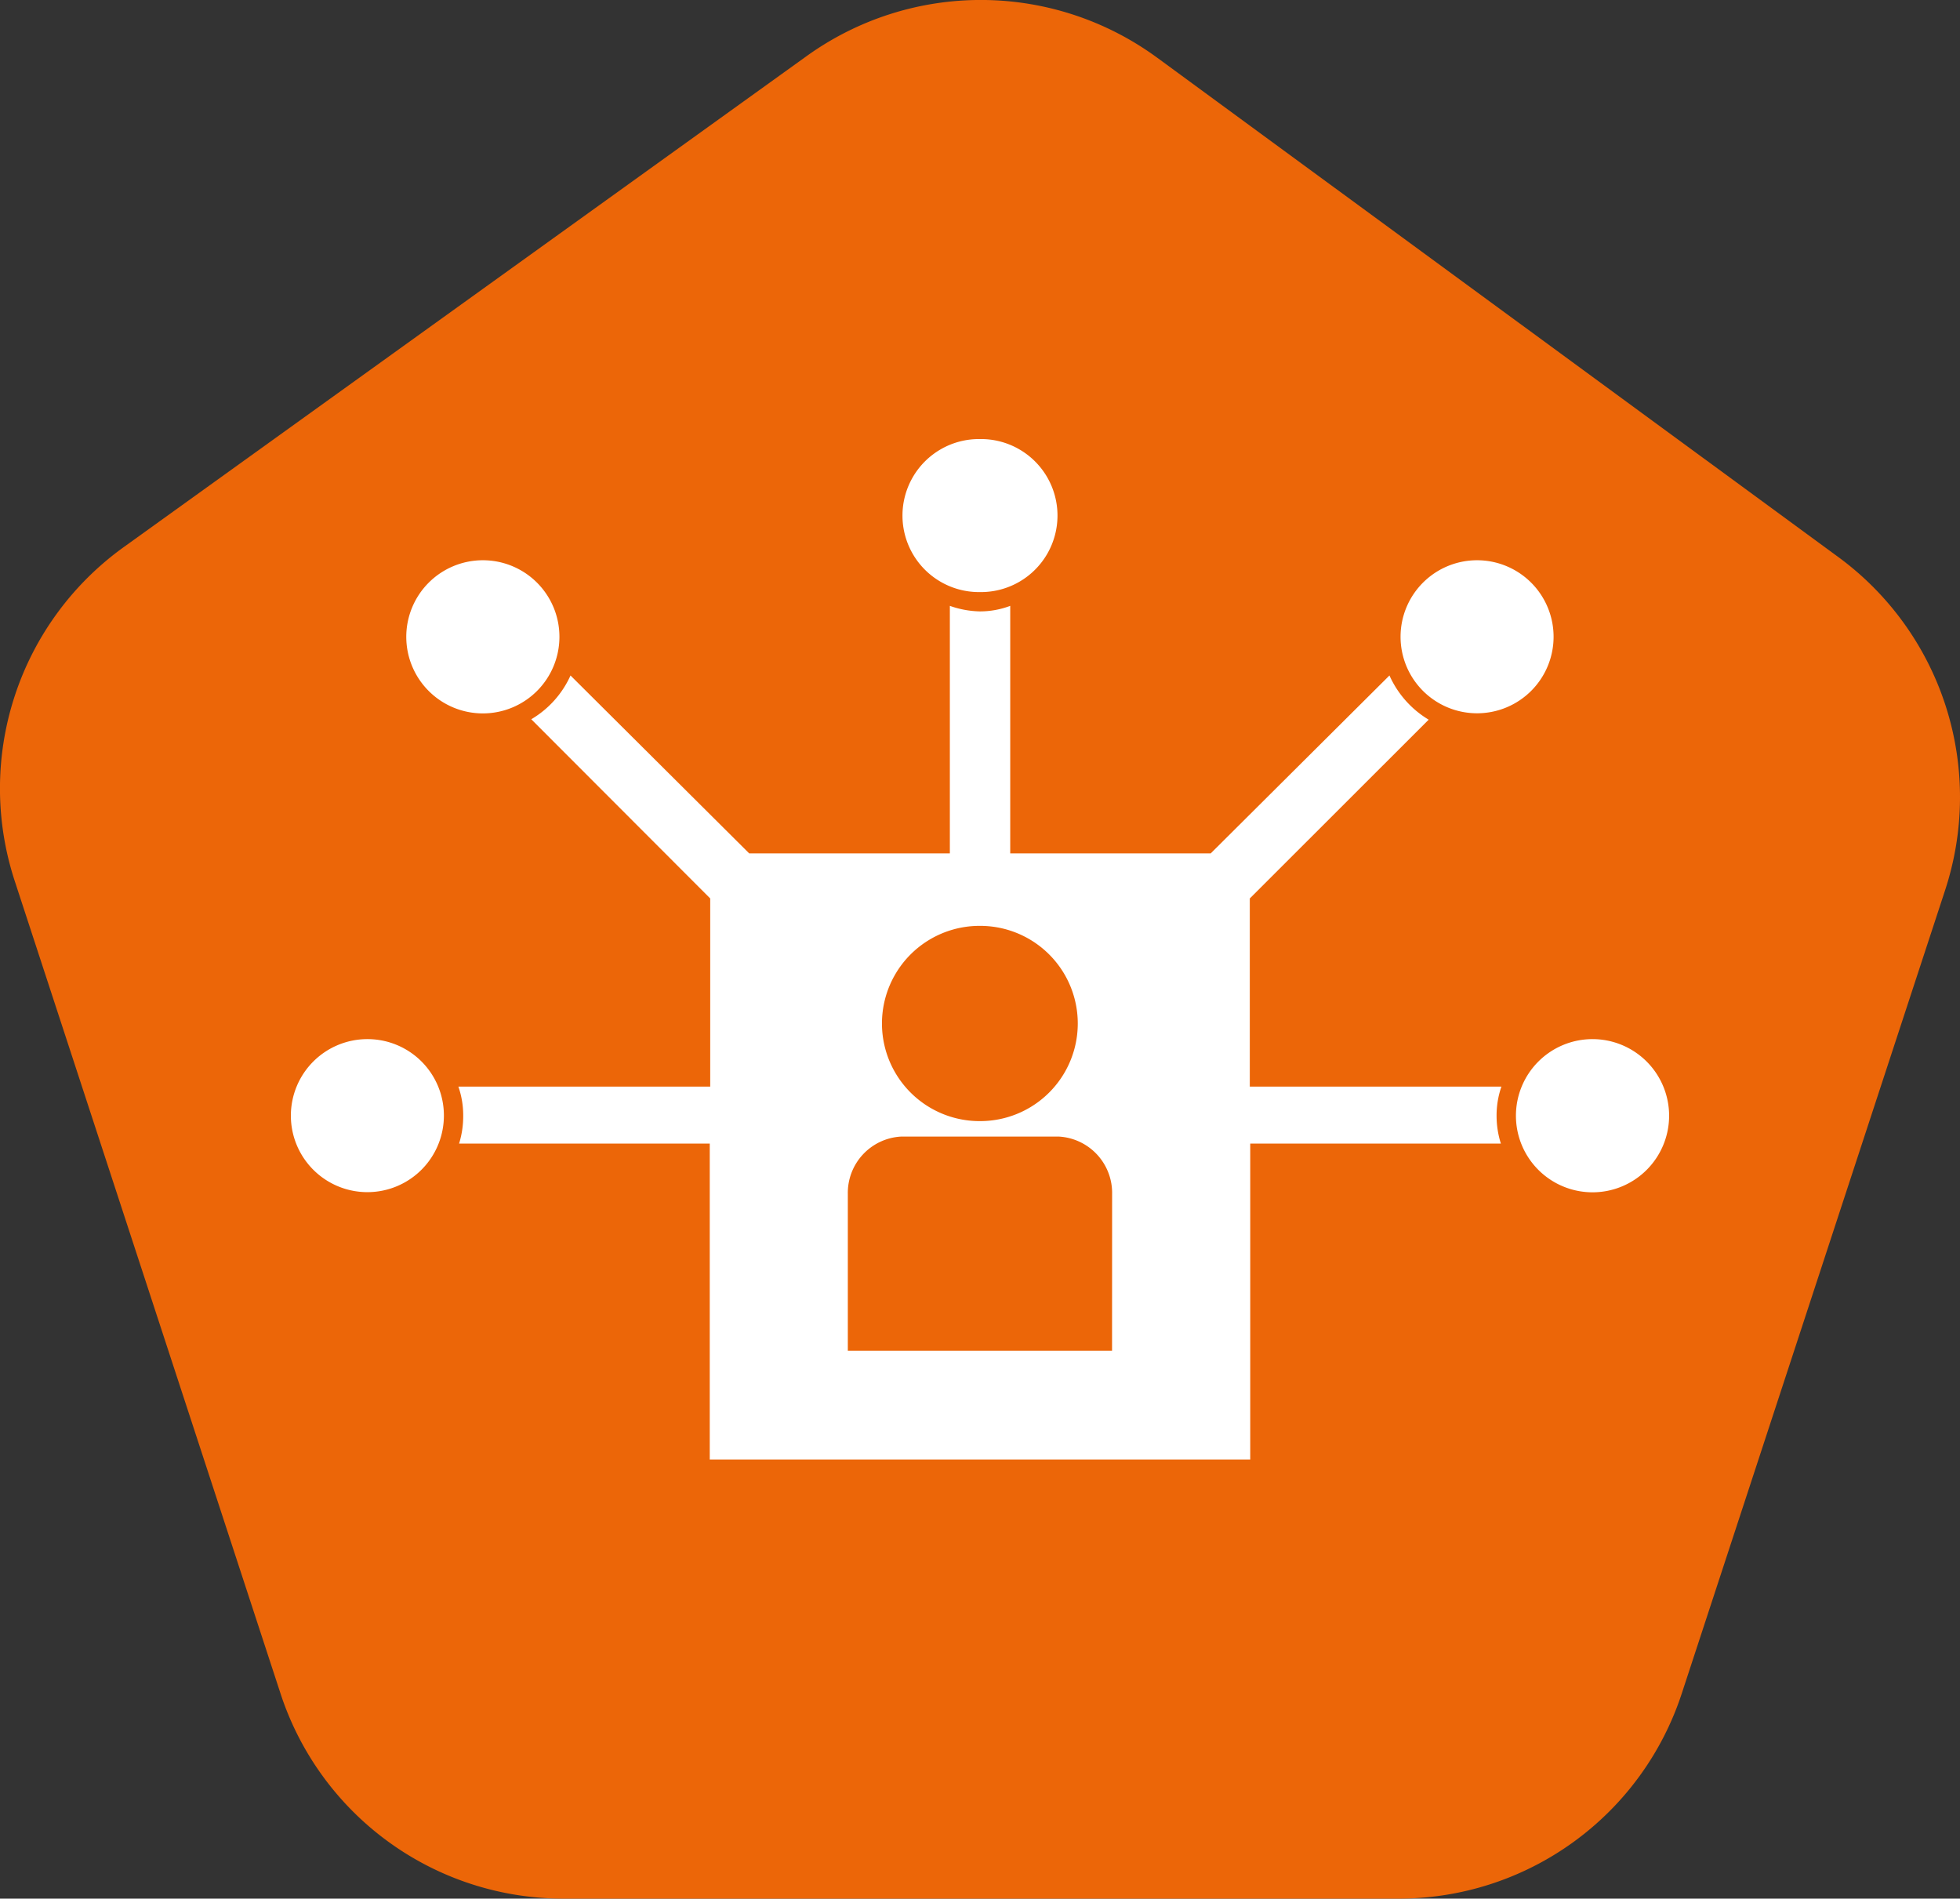
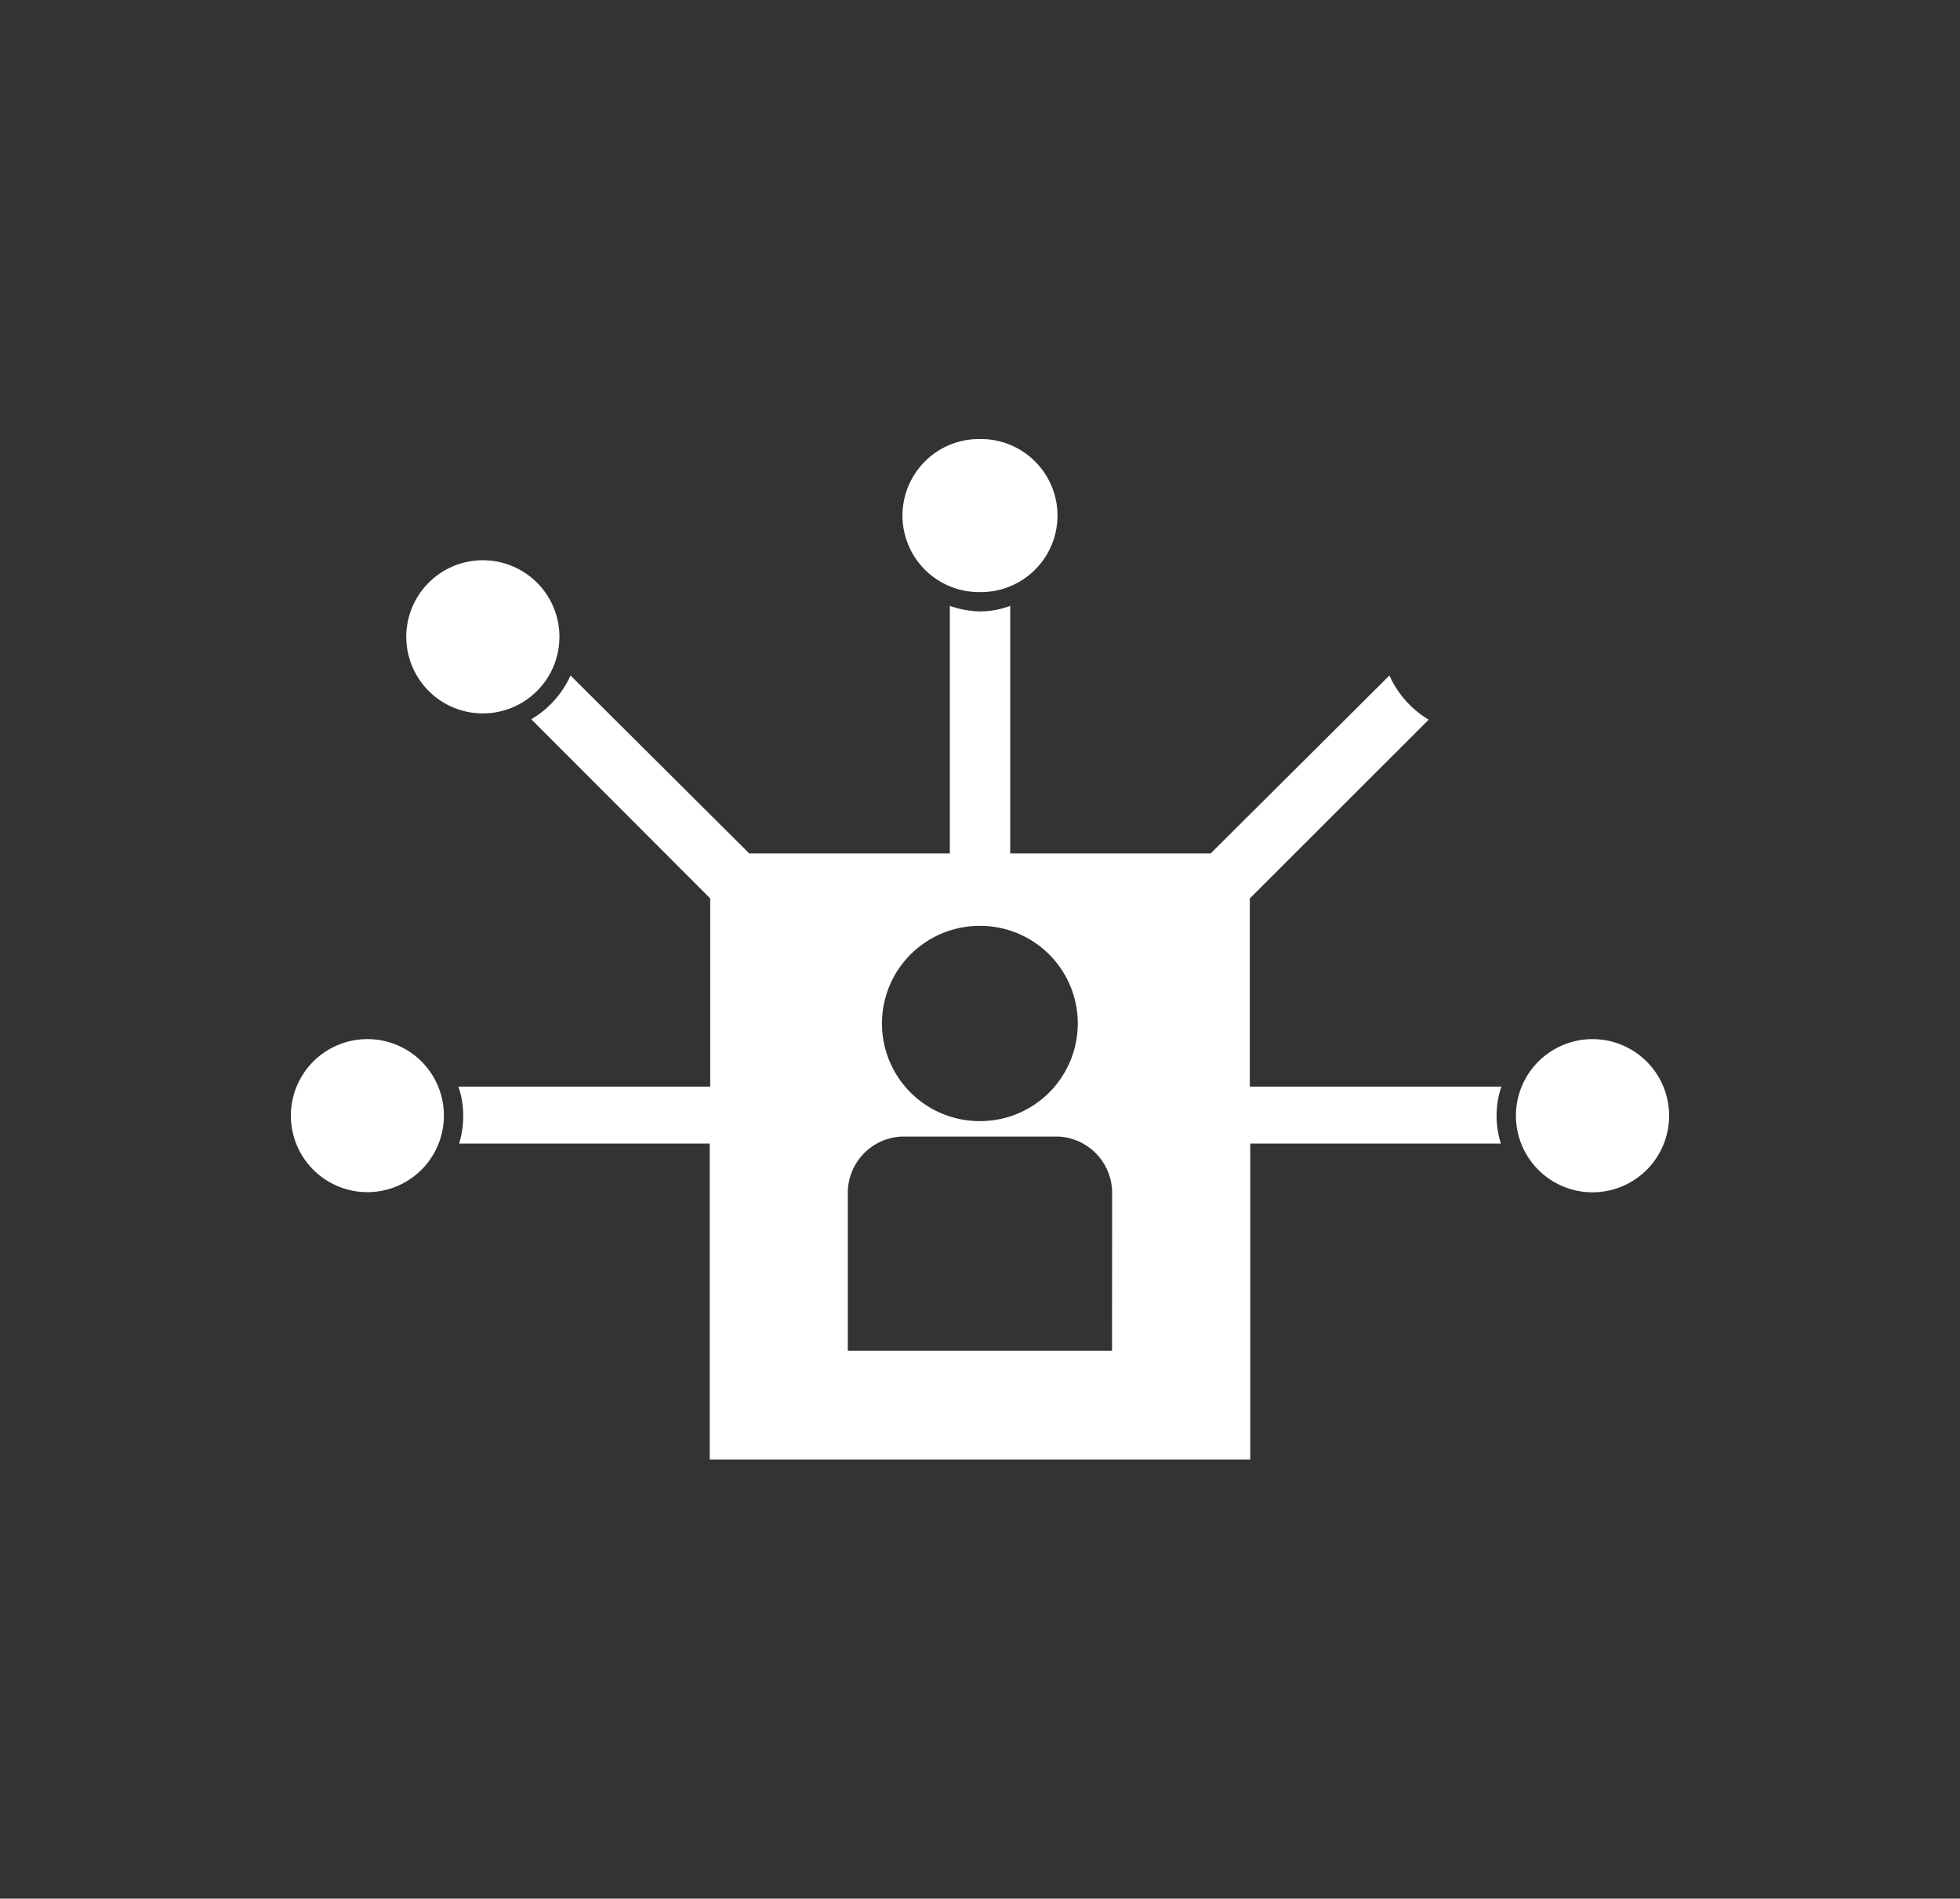
<svg xmlns="http://www.w3.org/2000/svg" width="125.73" height="121.783" viewBox="0 0 125.73 121.783">
  <rect x="0" y="0" width="125.73" height="121.783" fill="#333333" stroke="none" />
  <defs>
    <clipPath id="clip-path">
-       <rect id="Rectangle_264" data-name="Rectangle 264" width="125.73" height="121.783" fill="#ec6608" />
-     </clipPath>
+       </clipPath>
    <clipPath id="clip-path-2">
      <rect id="Rectangle_411" data-name="Rectangle 411" width="88.411" height="65.458" transform="translate(0 0)" fill="none" />
    </clipPath>
  </defs>
  <g id="Groupe_368" data-name="Groupe 368" transform="translate(-626.706 -3013.158)">
    <g id="Groupe_85" data-name="Groupe 85" transform="translate(626.706 3013.158)">
      <g id="Groupe_84" data-name="Groupe 84" clip-path="url(#clip-path)">
        <path id="Tracé_284" data-name="Tracé 284" d="M124.771,57.112l-16.885,51.5A19.1,19.1,0,0,1,89.7,121.783H36.17A19.084,19.084,0,0,1,17.986,108.6L.961,56.558a19.066,19.066,0,0,1,7.01-21.489L51.742,3.6a19.135,19.135,0,0,1,22.487.1L117.9,35.713a19.1,19.1,0,0,1,6.87,21.4" transform="translate(0 0)" fill="#ec6608" />
      </g>
    </g>
    <g id="Groupe_376" data-name="Groupe 376" transform="translate(645.365 3041.32)">
      <g id="Groupe_375" data-name="Groupe 375" clip-path="url(#clip-path-2)">
        <path id="Tracé_675" data-name="Tracé 675" d="M44.141,9.816h.128a4.908,4.908,0,0,0,0-9.816h-.128a4.908,4.908,0,1,0,0,9.816" fill="#fff" />
        <path id="Tracé_676" data-name="Tracé 676" d="M9.816,43.4A4.908,4.908,0,1,1,4.911,38.49,4.9,4.9,0,0,1,9.816,43.4" fill="#fff" />
        <path id="Tracé_677" data-name="Tracé 677" d="M17.227,12.686a4.912,4.912,0,1,1-4.914-4.912,4.909,4.909,0,0,1,4.914,4.912" fill="#fff" />
        <path id="Tracé_678" data-name="Tracé 678" d="M61.513,41.535V29.467L72.988,18a6.3,6.3,0,0,1-2.516-2.835L59.007,26.576H46.145V10.7a5.522,5.522,0,0,1-1.957.355,6.161,6.161,0,0,1-1.916-.355V26.576H29.4L17.938,15.166a6.212,6.212,0,0,1-2.517,2.807L26.9,29.467V41.535H10.745a5.61,5.61,0,0,1,.31,1.885,5.934,5.934,0,0,1-.264,1.769H26.87V65.458H61.541V45.189H77.619a5.874,5.874,0,0,1-.275-1.769,5.649,5.649,0,0,1,.31-1.885ZM44.1,31.226h.2a6.262,6.262,0,0,1-.01,12.523H44.1a6.262,6.262,0,0,1,0-12.523m8.577,27.251H35.727V48.425a3.616,3.616,0,0,1,3.393-3.682H49.291a3.62,3.62,0,0,1,3.39,3.682Z" fill="#fff" />
        <path id="Tracé_679" data-name="Tracé 679" d="M88.411,43.4A4.913,4.913,0,1,1,83.5,38.49,4.914,4.914,0,0,1,88.411,43.4" fill="#fff" />
-         <path id="Tracé_680" data-name="Tracé 680" d="M81,12.686a4.908,4.908,0,1,1-4.914-4.912A4.909,4.909,0,0,1,81,12.686" fill="#fff" />
+         <path id="Tracé_680" data-name="Tracé 680" d="M81,12.686A4.909,4.909,0,0,1,81,12.686" fill="#fff" />
      </g>
    </g>
  </g>
</svg>